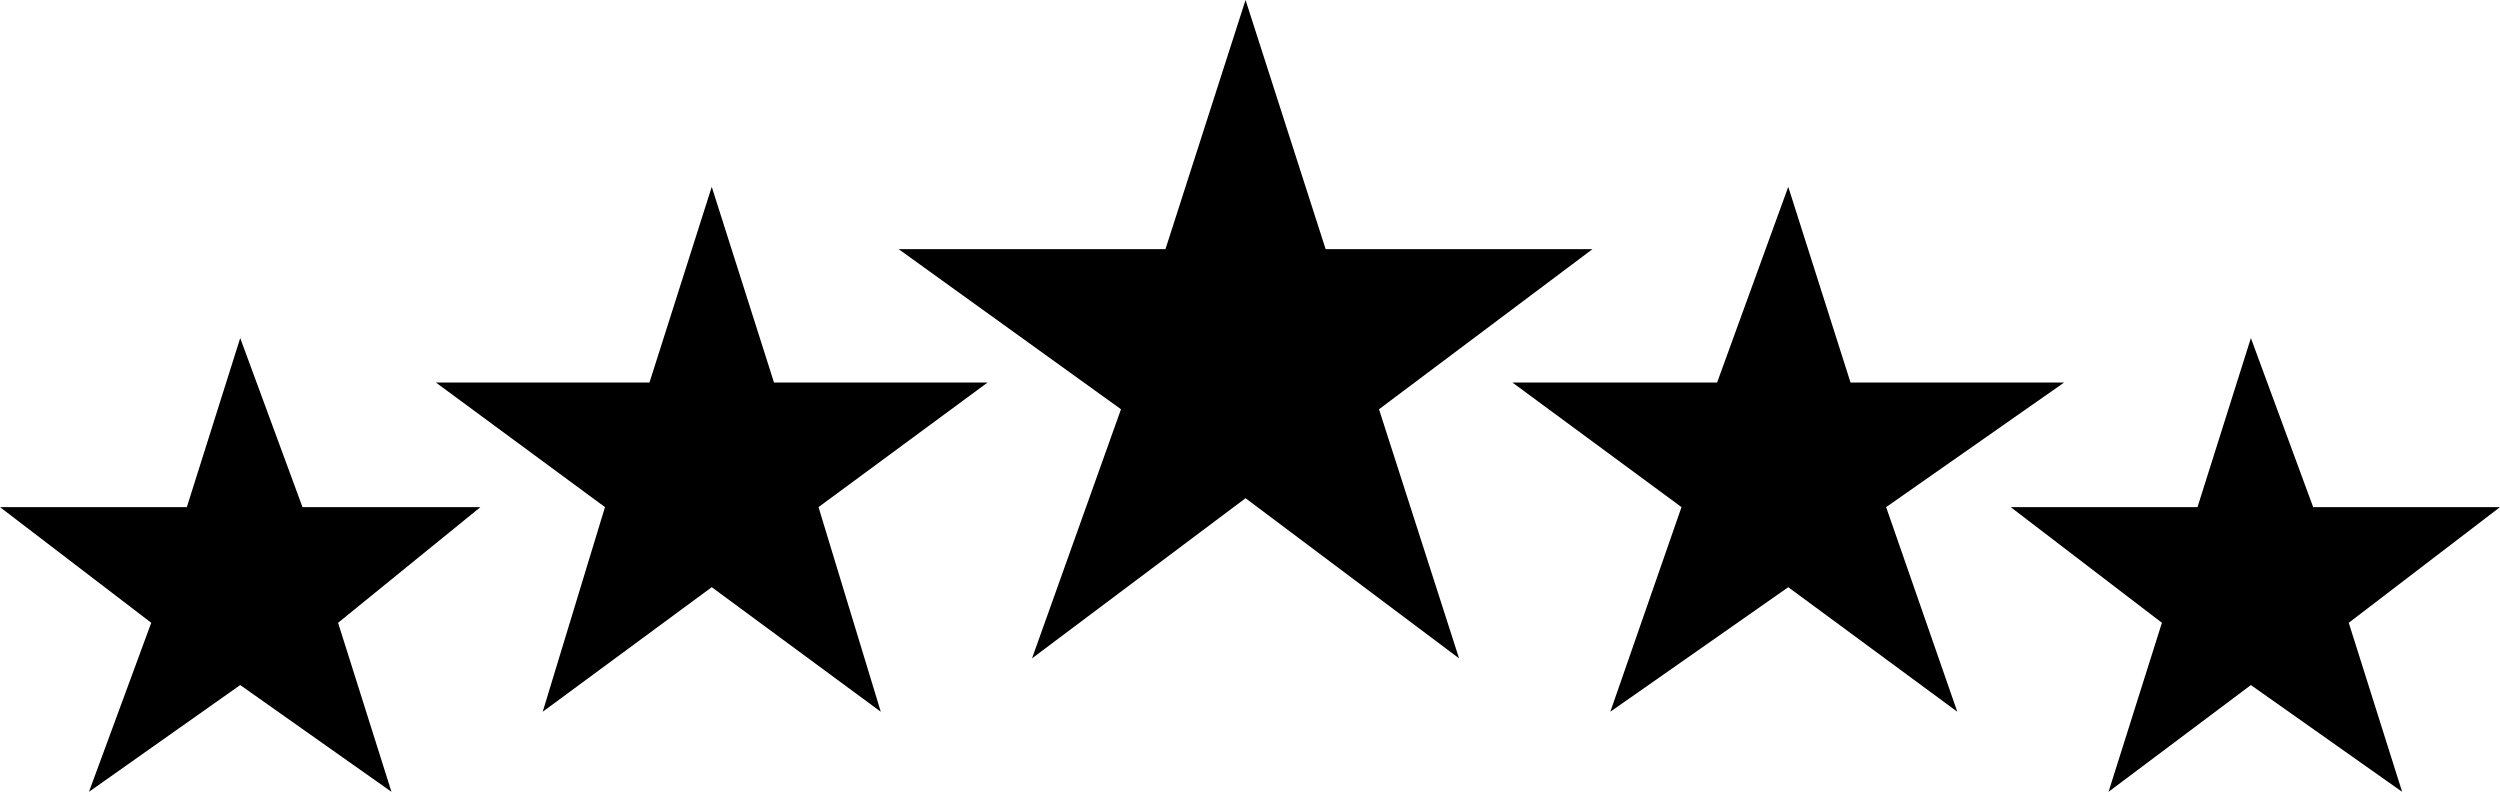
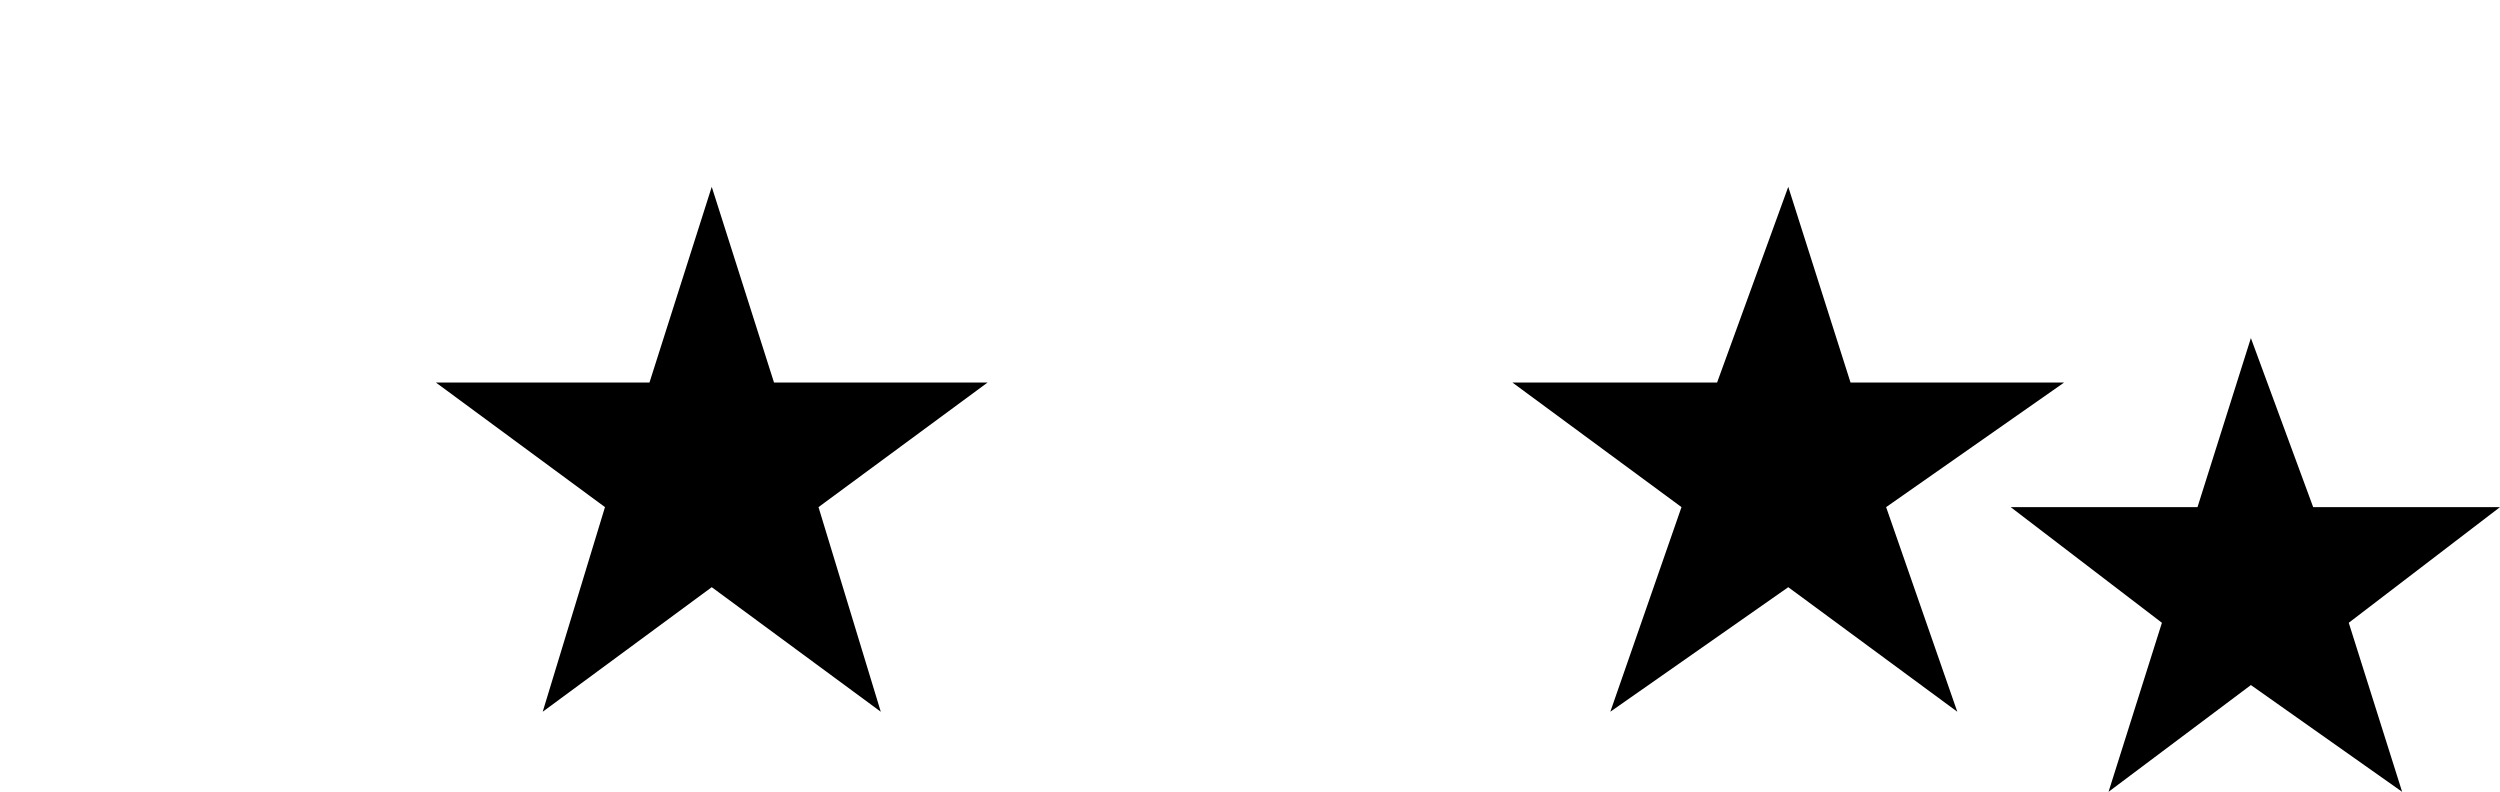
<svg xmlns="http://www.w3.org/2000/svg" viewBox="0 0 281 89">
  <defs>
    <style>.cls-1{fill-rule:evenodd}</style>
  </defs>
  <g id="Layer_2" data-name="Layer 2">
    <g id="Layer_1-2" data-name="Layer 1">
-       <path class="cls-1" d="M140 0l9 28h30l-24 18 9 28-24-18-24 18 10-28-25-18h30l9-28z" />
      <path class="cls-1" d="M201 21l7 22h24l-20 14 8 23-19-14-20 14 8-23-19-14h23l8-22z" />
      <path class="cls-1" d="M253 38l7 19h21l-17 13 6 19-17-12-16 12 6-19-17-13h21l6-19z" />
      <path class="cls-1" d="M80 21l-7 22H49l19 14-7 23 19-14 19 14-7-23 19-14H87l-7-22z" />
-       <path class="cls-1" d="M27 38l-6 19H0l17 13-7 19 17-12 17 12-6-19 16-13H34l-7-19z" />
    </g>
  </g>
</svg>